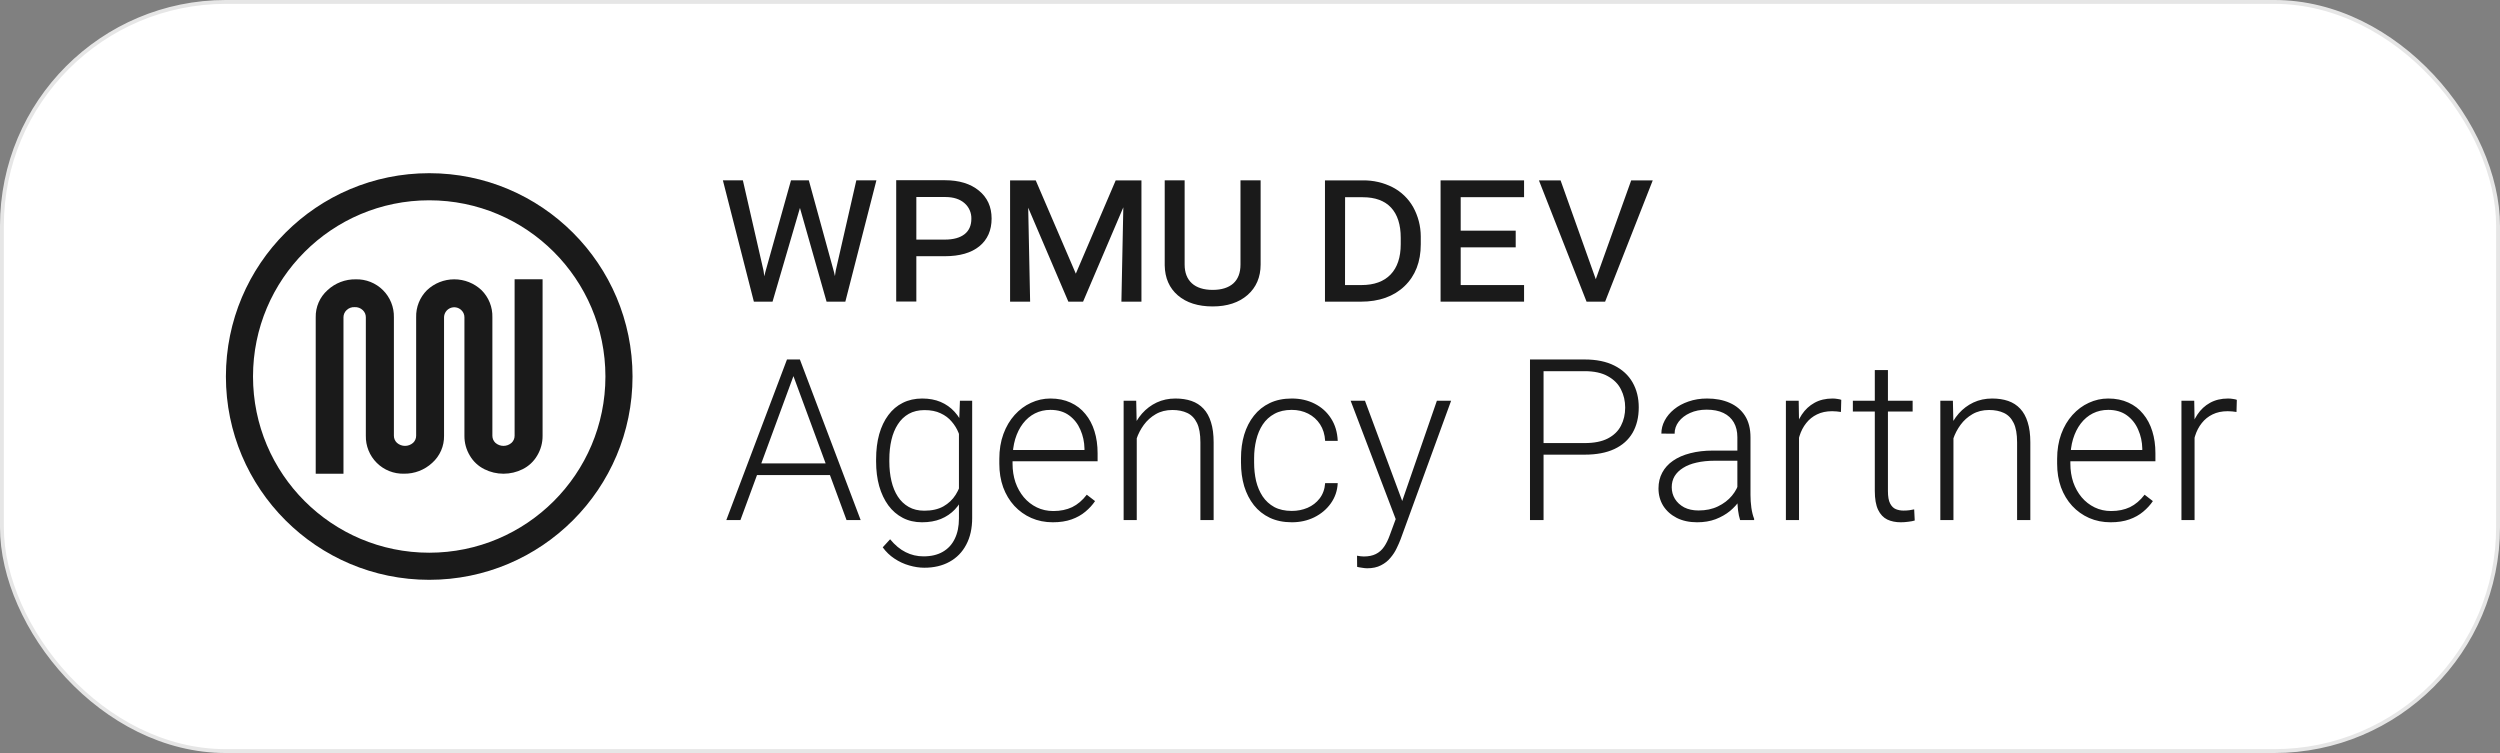
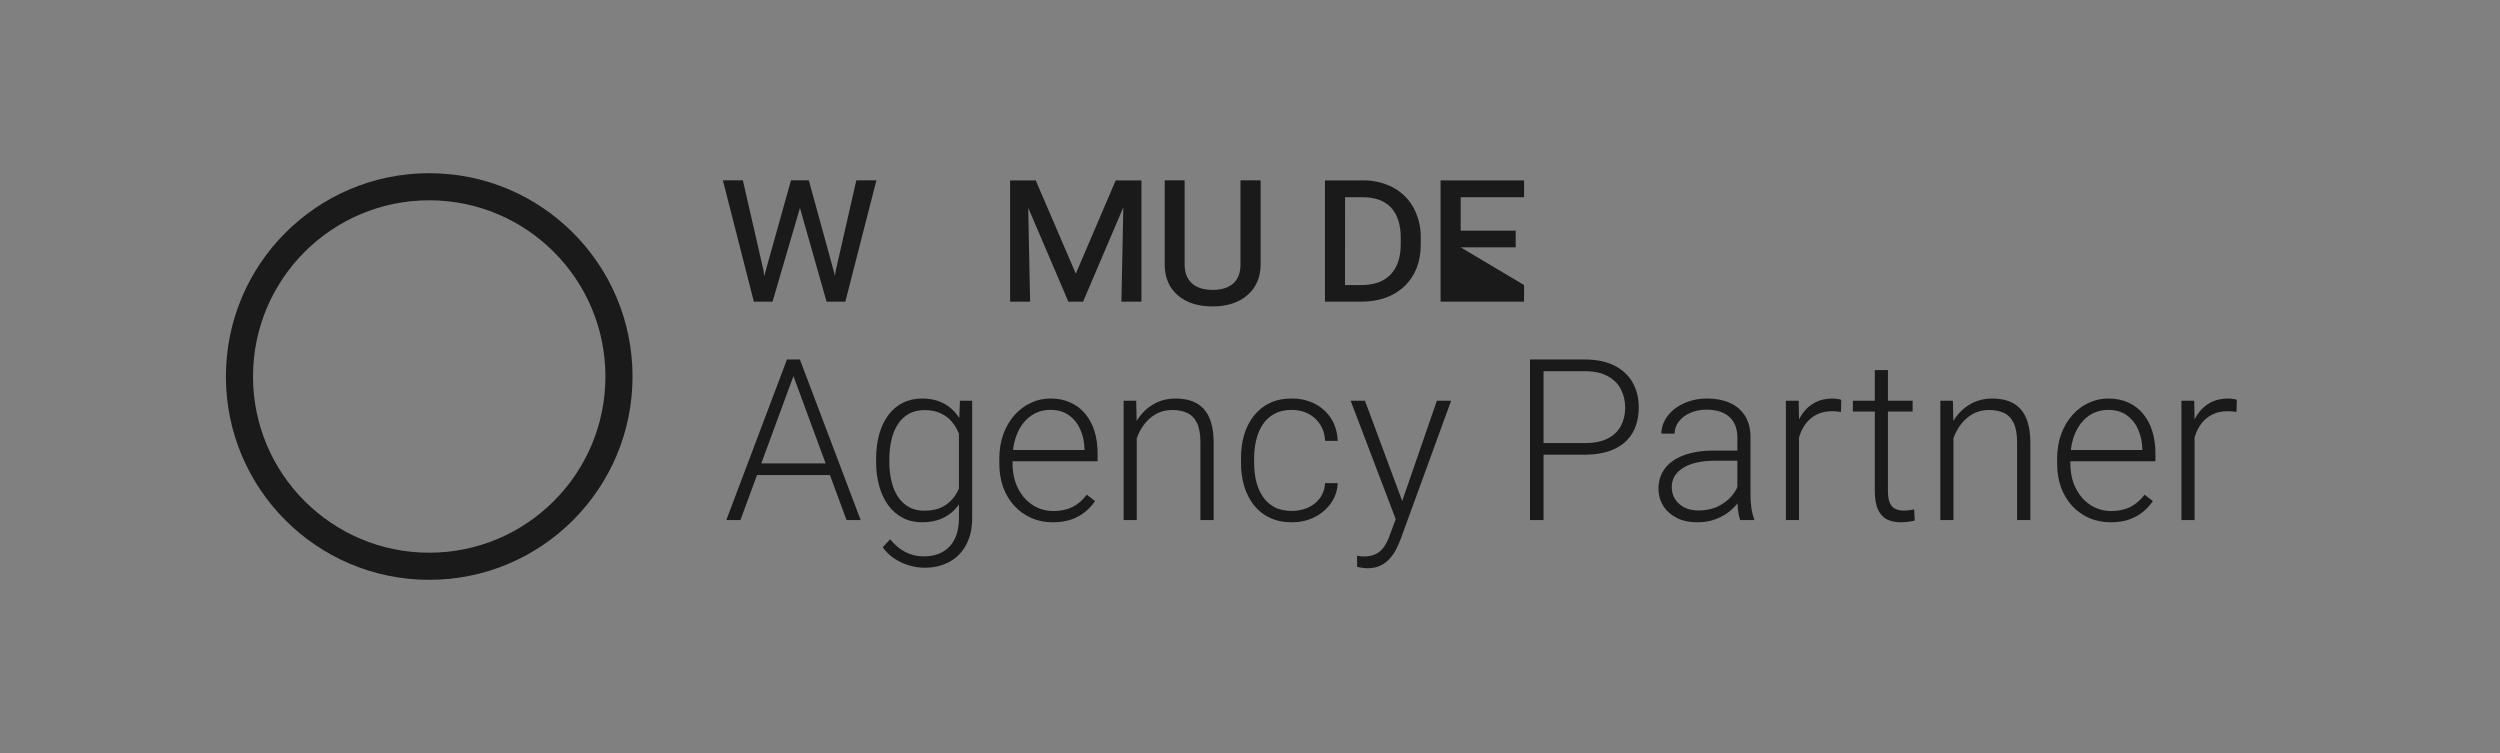
<svg xmlns="http://www.w3.org/2000/svg" width="332" height="100" viewBox="0 0 332 100" fill="none">
  <rect x="0" y="0" width="332" height="100" fill="#808080" stroke="none" />
-   <rect x="0.256" y="0.256" width="331.487" height="99.487" rx="29.744" fill="white" />
-   <path d="M66.864 62.91C65.981 62.911 65.111 62.705 64.322 62.308C63.519 61.909 62.849 61.283 62.396 60.508C61.915 59.712 61.666 58.797 61.676 57.866L61.676 42.134C61.677 41.957 61.641 41.782 61.571 41.62C61.501 41.458 61.398 41.312 61.27 41.191C61.081 41.006 60.842 40.88 60.582 40.83C60.322 40.779 60.054 40.805 59.809 40.906C59.564 41.006 59.354 41.176 59.205 41.394C59.056 41.612 58.974 41.87 58.969 42.134L58.969 57.866C58.982 58.544 58.849 59.216 58.578 59.837C58.307 60.459 57.905 61.014 57.4 61.466C56.383 62.412 55.04 62.928 53.652 62.906C52.984 62.924 52.319 62.806 51.698 62.56C51.076 62.313 50.512 61.944 50.038 61.472C49.564 61.001 49.19 60.438 48.94 59.818C48.69 59.199 48.569 58.534 48.583 57.866L48.583 42.134C48.584 41.958 48.549 41.783 48.48 41.62C48.41 41.458 48.308 41.312 48.18 41.191C48.038 41.053 47.868 40.946 47.682 40.877C47.496 40.807 47.298 40.777 47.1 40.788C46.902 40.776 46.703 40.805 46.517 40.875C46.331 40.944 46.162 41.052 46.02 41.191C45.891 41.312 45.789 41.458 45.719 41.62C45.649 41.782 45.613 41.957 45.613 42.134L45.613 62.91L41.927 62.91L41.927 42.134C41.912 41.456 42.045 40.783 42.316 40.161C42.587 39.54 42.99 38.985 43.496 38.534C44.512 37.587 45.855 37.071 47.244 37.094C47.912 37.076 48.576 37.194 49.197 37.441C49.818 37.688 50.382 38.058 50.856 38.529C51.33 39.001 51.703 39.563 51.952 40.183C52.202 40.802 52.324 41.466 52.309 42.134L52.309 57.866C52.308 58.043 52.343 58.218 52.413 58.38C52.483 58.543 52.587 58.689 52.716 58.809C53.012 59.069 53.393 59.213 53.787 59.213C54.181 59.213 54.562 59.069 54.858 58.809C54.987 58.688 55.09 58.542 55.159 58.38C55.229 58.218 55.265 58.043 55.265 57.866L55.265 42.134C55.247 41.468 55.365 40.804 55.613 40.185C55.86 39.566 56.232 39.004 56.705 38.534C57.684 37.609 58.98 37.094 60.326 37.094C61.673 37.094 62.969 37.609 63.948 38.534C64.421 39.004 64.793 39.566 65.04 40.185C65.288 40.804 65.406 41.468 65.388 42.134L65.388 57.866C65.387 58.042 65.422 58.217 65.491 58.38C65.561 58.542 65.663 58.688 65.791 58.809C66.087 59.069 66.468 59.213 66.862 59.213C67.256 59.213 67.637 59.069 67.933 58.809C68.063 58.689 68.166 58.543 68.236 58.38C68.306 58.218 68.341 58.043 68.34 57.866L68.34 37.09L72.055 37.09L72.055 57.866C72.064 58.796 71.814 59.711 71.335 60.508C70.882 61.283 70.213 61.909 69.409 62.308C68.619 62.705 67.748 62.91 66.864 62.91Z" fill="#1A1A1A" />
  <path fill-rule="evenodd" clip-rule="evenodd" d="M57 73.4C69.923 73.4 80.4 62.923 80.4 50C80.4 37.077 69.923 26.6 57 26.6C44.077 26.6 33.6 37.077 33.6 50C33.6 62.923 44.077 73.4 57 73.4ZM57 77C71.912 77 84 64.912 84 50C84 35.088 71.912 23 57 23C42.088 23 30 35.088 30 50C30 64.912 42.088 77 57 77Z" fill="#1A1A1A" />
  <path d="M110.987 35.927L110.878 36.666L110.777 36.206L107.413 23.951L105.043 23.951L101.624 36.169L101.501 36.694L101.398 35.949L98.654 23.951L96 23.951L100.114 40.061L102.593 40.061L106.233 27.614L109.769 40.061L112.261 40.061L116.386 23.951L113.721 23.951L110.987 35.927Z" fill="#1A1A1A" />
  <path d="M142.869 36.342L137.545 23.954L134.139 23.954L134.139 40.059L136.8 40.059L136.546 27.585L141.876 40.059L143.834 40.059L149.177 27.533L148.923 40.059L151.584 40.059L151.584 23.954L148.165 23.954L142.869 36.342Z" fill="#1A1A1A" />
-   <path d="M129.997 25.313C128.883 24.399 127.367 23.934 125.495 23.934L119.016 23.934L119.016 40.039L121.69 40.039L121.69 34.025L125.466 34.025C127.439 34.025 128.973 33.587 130.054 32.71C131.134 31.833 131.685 30.59 131.685 29.023C131.685 27.456 131.117 26.231 129.997 25.313ZM128.997 29.061C128.997 29.937 128.691 30.637 128.088 31.105C127.485 31.575 126.608 31.818 125.495 31.818L121.69 31.818L121.69 26.165L125.563 26.165C126.63 26.165 127.478 26.448 128.086 26.978C128.383 27.236 128.619 27.556 128.777 27.917C128.934 28.277 129.01 28.668 128.997 29.061Z" fill="#1A1A1A" />
  <path d="M164.737 35.136C164.737 36.232 164.412 37.078 163.777 37.644C163.141 38.209 162.218 38.498 161.041 38.498C159.864 38.498 158.917 38.205 158.28 37.622C157.642 37.039 157.32 36.208 157.32 35.127L157.32 23.949L154.674 23.949L154.674 35.241C154.7 36.916 155.29 38.26 156.428 39.233C157.565 40.206 159.115 40.695 161.043 40.695C162.972 40.695 164.522 40.184 165.673 39.178C166.823 38.172 167.411 36.806 167.411 35.13L167.411 23.951L164.737 23.951L164.737 35.136Z" fill="#1A1A1A" />
  <path d="M184.956 24.877C183.726 24.247 182.359 23.931 180.978 23.956L175.956 23.956L175.956 40.061L180.732 40.061C183.143 40.061 185.094 39.369 186.523 37.999C187.952 36.629 188.678 34.766 188.678 32.453L188.678 31.395C188.674 30.031 188.327 28.69 187.667 27.496C187.035 26.379 186.094 25.47 184.956 24.877ZM178.628 26.192L180.976 26.192C182.624 26.192 183.889 26.656 184.737 27.575C185.585 28.493 186.017 29.832 186.017 31.564L186.017 32.44C186.017 34.17 185.565 35.52 184.675 36.451C183.785 37.383 182.484 37.856 180.811 37.856L178.619 37.856L178.628 26.192Z" fill="#1A1A1A" />
-   <path d="M191.308 40.059L202.396 40.059L202.396 37.856L193.98 37.856L193.98 32.848L201.285 32.848L201.285 30.632L193.98 30.632L193.98 26.185L202.396 26.185L202.396 23.954L191.308 23.954L191.308 40.059Z" fill="#1A1A1A" />
-   <path d="M216.623 23.954L211.921 37.08L207.244 23.954L204.369 23.954L210.694 40.059L213.16 40.059L219.485 23.954L216.623 23.954Z" fill="#1A1A1A" />
+   <path d="M191.308 40.059L202.396 40.059L202.396 37.856L193.98 32.848L201.285 32.848L201.285 30.632L193.98 30.632L193.98 26.185L202.396 26.185L202.396 23.954L191.308 23.954L191.308 40.059Z" fill="#1A1A1A" />
  <path d="M105.712 49.012L98.329 69.066H96.454L104.511 47.738H105.814L105.712 49.012ZM112.421 69.066L105.023 49.012L104.921 47.738H106.225L114.296 69.066H112.421ZM111.102 61.537V63.089H99.779V61.537H111.102ZM127.479 53.216H129.105V68.787C129.105 70.165 128.842 71.346 128.314 72.332C127.797 73.319 127.06 74.076 126.102 74.603C125.155 75.13 124.037 75.394 122.748 75.394C122.094 75.394 121.42 75.291 120.727 75.086C120.043 74.891 119.393 74.588 118.778 74.178C118.173 73.778 117.655 73.28 117.226 72.684L118.207 71.615C118.852 72.396 119.54 72.967 120.272 73.329C121.005 73.7 121.796 73.885 122.645 73.885C123.651 73.885 124.501 73.685 125.194 73.285C125.897 72.884 126.43 72.308 126.791 71.556C127.162 70.804 127.348 69.901 127.348 68.846V56.703L127.479 53.216ZM116.347 61.302V60.995C116.347 59.764 116.483 58.656 116.757 57.669C117.04 56.673 117.445 55.824 117.973 55.12C118.5 54.408 119.14 53.866 119.892 53.495C120.653 53.114 121.513 52.923 122.47 52.923C123.388 52.923 124.203 53.075 124.916 53.377C125.629 53.68 126.244 54.115 126.762 54.681C127.279 55.248 127.694 55.921 128.007 56.703C128.329 57.484 128.563 58.353 128.71 59.31V63.221C128.593 64.12 128.378 64.945 128.065 65.697C127.753 66.439 127.338 67.088 126.82 67.645C126.303 68.192 125.678 68.617 124.945 68.919C124.223 69.212 123.388 69.359 122.44 69.359C121.493 69.359 120.643 69.163 119.892 68.773C119.14 68.382 118.5 67.831 117.973 67.118C117.445 66.395 117.04 65.54 116.757 64.554C116.483 63.568 116.347 62.484 116.347 61.302ZM118.104 60.995V61.302C118.104 62.23 118.197 63.089 118.383 63.88C118.568 64.671 118.852 65.36 119.232 65.946C119.613 66.532 120.097 66.991 120.683 67.323C121.268 67.655 121.957 67.821 122.748 67.821C123.754 67.821 124.599 67.63 125.282 67.249C125.966 66.859 126.508 66.346 126.908 65.711C127.309 65.067 127.602 64.364 127.787 63.602V59.046C127.68 58.529 127.514 58.001 127.289 57.464C127.074 56.927 126.771 56.434 126.381 55.985C126 55.526 125.512 55.16 124.916 54.886C124.33 54.603 123.617 54.461 122.777 54.461C121.977 54.461 121.278 54.627 120.683 54.959C120.097 55.291 119.613 55.755 119.232 56.351C118.852 56.937 118.568 57.625 118.383 58.416C118.197 59.208 118.104 60.067 118.104 60.995ZM139.813 69.359C138.778 69.359 137.826 69.168 136.957 68.787C136.098 68.407 135.346 67.87 134.701 67.176C134.066 66.483 133.573 65.662 133.222 64.715C132.88 63.758 132.709 62.713 132.709 61.581V60.951C132.709 59.73 132.89 58.626 133.251 57.64C133.612 56.654 134.11 55.809 134.745 55.106C135.38 54.403 136.102 53.866 136.913 53.495C137.733 53.114 138.593 52.923 139.491 52.923C140.497 52.923 141.391 53.104 142.172 53.465C142.953 53.817 143.607 54.32 144.135 54.974C144.672 55.619 145.077 56.385 145.351 57.274C145.624 58.153 145.761 59.124 145.761 60.189V61.258H133.764V59.764H144.018V59.559C143.998 58.67 143.817 57.84 143.476 57.069C143.143 56.288 142.645 55.653 141.981 55.164C141.317 54.676 140.487 54.432 139.491 54.432C138.749 54.432 138.065 54.588 137.44 54.901C136.825 55.213 136.293 55.663 135.844 56.248C135.404 56.825 135.062 57.513 134.818 58.314C134.584 59.105 134.467 59.984 134.467 60.951V61.581C134.467 62.459 134.594 63.28 134.848 64.041C135.111 64.793 135.482 65.457 135.961 66.034C136.449 66.61 137.025 67.059 137.689 67.381C138.353 67.704 139.086 67.865 139.887 67.865C140.824 67.865 141.654 67.694 142.377 67.352C143.1 67 143.749 66.449 144.325 65.697L145.424 66.546C145.082 67.054 144.652 67.523 144.135 67.953C143.627 68.382 143.017 68.724 142.304 68.978C141.591 69.232 140.761 69.359 139.813 69.359ZM150.961 56.6V69.066H149.218V53.216H150.888L150.961 56.6ZM150.565 60.16L149.789 59.72C149.848 58.783 150.038 57.904 150.36 57.083C150.683 56.263 151.117 55.541 151.664 54.916C152.221 54.291 152.87 53.802 153.612 53.451C154.364 53.099 155.194 52.923 156.102 52.923C156.893 52.923 157.602 53.031 158.227 53.245C158.852 53.46 159.384 53.802 159.823 54.271C160.263 54.74 160.595 55.34 160.819 56.073C161.054 56.805 161.171 57.699 161.171 58.753V69.066H159.413V58.739C159.413 57.645 159.262 56.791 158.959 56.175C158.656 55.55 158.227 55.106 157.67 54.842C157.113 54.579 156.454 54.447 155.692 54.447C154.852 54.447 154.115 54.632 153.48 55.003C152.855 55.365 152.328 55.838 151.898 56.424C151.478 57 151.156 57.62 150.932 58.285C150.707 58.939 150.585 59.564 150.565 60.16ZM171.557 67.85C172.299 67.85 172.992 67.713 173.637 67.44C174.291 67.157 174.828 66.742 175.248 66.195C175.678 65.638 175.922 64.959 175.98 64.159H177.65C177.602 65.165 177.294 66.063 176.727 66.854C176.171 67.635 175.438 68.25 174.53 68.7C173.632 69.139 172.641 69.359 171.557 69.359C170.453 69.359 169.477 69.159 168.627 68.758C167.787 68.358 167.084 67.801 166.518 67.088C165.951 66.366 165.521 65.526 165.228 64.569C164.945 63.602 164.804 62.562 164.804 61.449V60.833C164.804 59.72 164.945 58.685 165.228 57.728C165.521 56.761 165.951 55.921 166.518 55.208C167.084 54.486 167.787 53.924 168.627 53.524C169.467 53.123 170.438 52.923 171.542 52.923C172.675 52.923 173.69 53.153 174.589 53.612C175.497 54.071 176.22 54.72 176.757 55.56C177.304 56.4 177.602 57.396 177.65 58.548H175.98C175.932 57.699 175.707 56.966 175.307 56.351C174.906 55.736 174.379 55.262 173.725 54.93C173.07 54.598 172.343 54.432 171.542 54.432C170.643 54.432 169.877 54.608 169.242 54.959C168.607 55.301 168.09 55.775 167.689 56.38C167.299 56.976 167.011 57.66 166.825 58.431C166.64 59.193 166.547 59.994 166.547 60.833V61.449C166.547 62.298 166.635 63.109 166.81 63.88C166.996 64.642 167.284 65.321 167.675 65.916C168.075 66.512 168.593 66.986 169.227 67.337C169.872 67.679 170.648 67.85 171.557 67.85ZM185.883 67.484L190.819 53.216H192.709L186 71.615C185.863 71.976 185.687 72.376 185.473 72.816C185.268 73.255 184.994 73.675 184.652 74.076C184.32 74.486 183.9 74.818 183.393 75.072C182.894 75.335 182.284 75.467 181.561 75.467C181.376 75.467 181.137 75.443 180.844 75.394C180.56 75.355 180.355 75.316 180.228 75.277L180.214 73.797C180.321 73.827 180.477 73.851 180.683 73.871C180.888 73.89 181.029 73.9 181.107 73.9C181.742 73.9 182.274 73.792 182.704 73.578C183.143 73.363 183.51 73.04 183.803 72.611C184.096 72.191 184.354 71.663 184.579 71.029L185.883 67.484ZM181.268 53.216L186.322 66.825L186.791 68.656L185.517 69.374L179.364 53.216H181.268ZM210.434 60.379H204.354V58.841H210.434C211.703 58.841 212.733 58.636 213.524 58.226C214.325 57.806 214.906 57.24 215.268 56.527C215.639 55.814 215.824 55.013 215.824 54.124C215.824 53.255 215.639 52.455 215.268 51.722C214.906 50.99 214.325 50.404 213.524 49.964C212.733 49.515 211.703 49.291 210.434 49.291H204.984V69.066H203.183V47.738H210.434C211.996 47.738 213.31 48.006 214.374 48.543C215.448 49.081 216.259 49.828 216.806 50.785C217.352 51.742 217.626 52.845 217.626 54.095C217.626 55.404 217.352 56.532 216.806 57.479C216.259 58.416 215.453 59.134 214.389 59.632C213.324 60.13 212.006 60.379 210.434 60.379ZM230.722 66.224V58.05C230.722 57.298 230.565 56.649 230.253 56.102C229.94 55.555 229.481 55.135 228.876 54.842C228.27 54.549 227.523 54.403 226.635 54.403C225.814 54.403 225.082 54.549 224.437 54.842C223.803 55.125 223.3 55.511 222.929 55.999C222.567 56.478 222.387 57.01 222.387 57.596L220.629 57.581C220.629 56.986 220.775 56.41 221.068 55.853C221.361 55.296 221.776 54.798 222.313 54.359C222.851 53.919 223.49 53.573 224.232 53.319C224.984 53.055 225.81 52.923 226.708 52.923C227.841 52.923 228.837 53.114 229.696 53.495C230.565 53.875 231.244 54.447 231.732 55.208C232.221 55.97 232.465 56.927 232.465 58.08V65.741C232.465 66.287 232.504 66.854 232.582 67.44C232.67 68.026 232.792 68.509 232.948 68.89V69.066H231.088C230.971 68.714 230.878 68.275 230.81 67.748C230.751 67.21 230.722 66.703 230.722 66.224ZM231.132 59.837L231.161 61.185H227.719C226.82 61.185 226.015 61.268 225.302 61.434C224.599 61.59 224.003 61.825 223.515 62.137C223.026 62.44 222.65 62.806 222.387 63.236C222.133 63.666 222.006 64.154 222.006 64.701C222.006 65.267 222.147 65.785 222.431 66.253C222.724 66.722 223.134 67.098 223.661 67.381C224.198 67.655 224.833 67.791 225.565 67.791C226.542 67.791 227.401 67.611 228.143 67.249C228.895 66.888 229.516 66.415 230.004 65.829C230.492 65.243 230.819 64.603 230.985 63.91L231.747 64.92C231.62 65.409 231.386 65.912 231.044 66.429C230.712 66.937 230.277 67.415 229.74 67.865C229.203 68.304 228.568 68.665 227.836 68.949C227.113 69.222 226.293 69.359 225.375 69.359C224.34 69.359 223.436 69.163 222.665 68.773C221.903 68.382 221.308 67.85 220.878 67.176C220.458 66.493 220.248 65.721 220.248 64.862C220.248 64.081 220.414 63.382 220.746 62.767C221.078 62.142 221.557 61.615 222.182 61.185C222.816 60.745 223.578 60.413 224.467 60.189C225.365 59.955 226.371 59.837 227.484 59.837H231.132ZM238.91 55.838V69.066H237.167V53.216H238.866L238.91 55.838ZM244.52 53.099L244.477 54.71C244.281 54.681 244.091 54.657 243.905 54.637C243.72 54.618 243.519 54.608 243.305 54.608C242.543 54.608 241.874 54.749 241.298 55.033C240.731 55.306 240.253 55.692 239.862 56.19C239.472 56.678 239.174 57.254 238.969 57.918C238.764 58.573 238.646 59.276 238.617 60.028L237.973 60.277C237.973 59.242 238.08 58.28 238.295 57.391C238.51 56.502 238.837 55.726 239.276 55.062C239.726 54.388 240.287 53.866 240.961 53.495C241.644 53.114 242.445 52.923 243.363 52.923C243.588 52.923 243.808 52.943 244.022 52.982C244.247 53.011 244.413 53.05 244.52 53.099ZM253.998 53.216V54.652H246.059V53.216H253.998ZM248.974 49.144H250.717V65.213C250.717 65.946 250.814 66.498 251.01 66.869C251.205 67.24 251.459 67.489 251.771 67.616C252.084 67.743 252.421 67.806 252.782 67.806C253.046 67.806 253.3 67.791 253.544 67.762C253.788 67.723 254.008 67.684 254.203 67.645L254.276 69.124C254.061 69.193 253.783 69.246 253.441 69.286C253.1 69.334 252.758 69.359 252.416 69.359C251.742 69.359 251.146 69.237 250.629 68.993C250.111 68.739 249.706 68.309 249.413 67.704C249.12 67.088 248.974 66.253 248.974 65.199V49.144ZM259.418 56.6V69.066H257.675V53.216H259.345L259.418 56.6ZM259.022 60.16L258.246 59.72C258.305 58.783 258.495 57.904 258.817 57.083C259.14 56.263 259.574 55.541 260.121 54.916C260.678 54.291 261.327 53.802 262.069 53.451C262.821 53.099 263.651 52.923 264.56 52.923C265.351 52.923 266.059 53.031 266.684 53.245C267.309 53.46 267.841 53.802 268.28 54.271C268.72 54.74 269.052 55.34 269.276 56.073C269.511 56.805 269.628 57.699 269.628 58.753V69.066H267.87V58.739C267.87 57.645 267.719 56.791 267.416 56.175C267.113 55.55 266.684 55.106 266.127 54.842C265.57 54.579 264.911 54.447 264.149 54.447C263.31 54.447 262.572 54.632 261.937 55.003C261.312 55.365 260.785 55.838 260.355 56.424C259.935 57 259.613 57.62 259.389 58.285C259.164 58.939 259.042 59.564 259.022 60.16ZM280.292 69.359C279.257 69.359 278.305 69.168 277.435 68.787C276.576 68.407 275.824 67.87 275.18 67.176C274.545 66.483 274.052 65.662 273.7 64.715C273.358 63.758 273.187 62.713 273.187 61.581V60.951C273.187 59.73 273.368 58.626 273.729 57.64C274.091 56.654 274.589 55.809 275.224 55.106C275.858 54.403 276.581 53.866 277.392 53.495C278.212 53.114 279.071 52.923 279.97 52.923C280.976 52.923 281.869 53.104 282.65 53.465C283.432 53.817 284.086 54.32 284.613 54.974C285.15 55.619 285.556 56.385 285.829 57.274C286.102 58.153 286.239 59.124 286.239 60.189V61.258H274.242V59.764H284.496V59.559C284.477 58.67 284.296 57.84 283.954 57.069C283.622 56.288 283.124 55.653 282.46 55.164C281.796 54.676 280.966 54.432 279.97 54.432C279.227 54.432 278.544 54.588 277.919 54.901C277.304 55.213 276.771 55.663 276.322 56.248C275.883 56.825 275.541 57.513 275.297 58.314C275.062 59.105 274.945 59.984 274.945 60.951V61.581C274.945 62.459 275.072 63.28 275.326 64.041C275.59 64.793 275.961 65.457 276.439 66.034C276.928 66.61 277.504 67.059 278.168 67.381C278.832 67.704 279.564 67.865 280.365 67.865C281.303 67.865 282.133 67.694 282.855 67.352C283.578 67 284.227 66.449 284.804 65.697L285.902 66.546C285.56 67.054 285.131 67.523 284.613 67.953C284.105 68.382 283.495 68.724 282.782 68.978C282.069 69.232 281.239 69.359 280.292 69.359ZM291.439 55.838V69.066H289.696V53.216H291.395L291.439 55.838ZM297.05 53.099L297.006 54.71C296.81 54.681 296.62 54.657 296.435 54.637C296.249 54.618 296.049 54.608 295.834 54.608C295.072 54.608 294.403 54.749 293.827 55.033C293.261 55.306 292.782 55.692 292.392 56.19C292.001 56.678 291.703 57.254 291.498 57.918C291.293 58.573 291.176 59.276 291.146 60.028L290.502 60.277C290.502 59.242 290.609 58.28 290.824 57.391C291.039 56.502 291.366 55.726 291.806 55.062C292.255 54.388 292.816 53.866 293.49 53.495C294.174 53.114 294.975 52.923 295.893 52.923C296.117 52.923 296.337 52.943 296.552 52.982C296.776 53.011 296.942 53.05 297.05 53.099Z" fill="#1A1A1A" />
-   <rect x="0.256" y="0.256" width="331.487" height="99.487" rx="29.744" stroke="#E6E6E6" stroke-width="0.513" />
</svg>